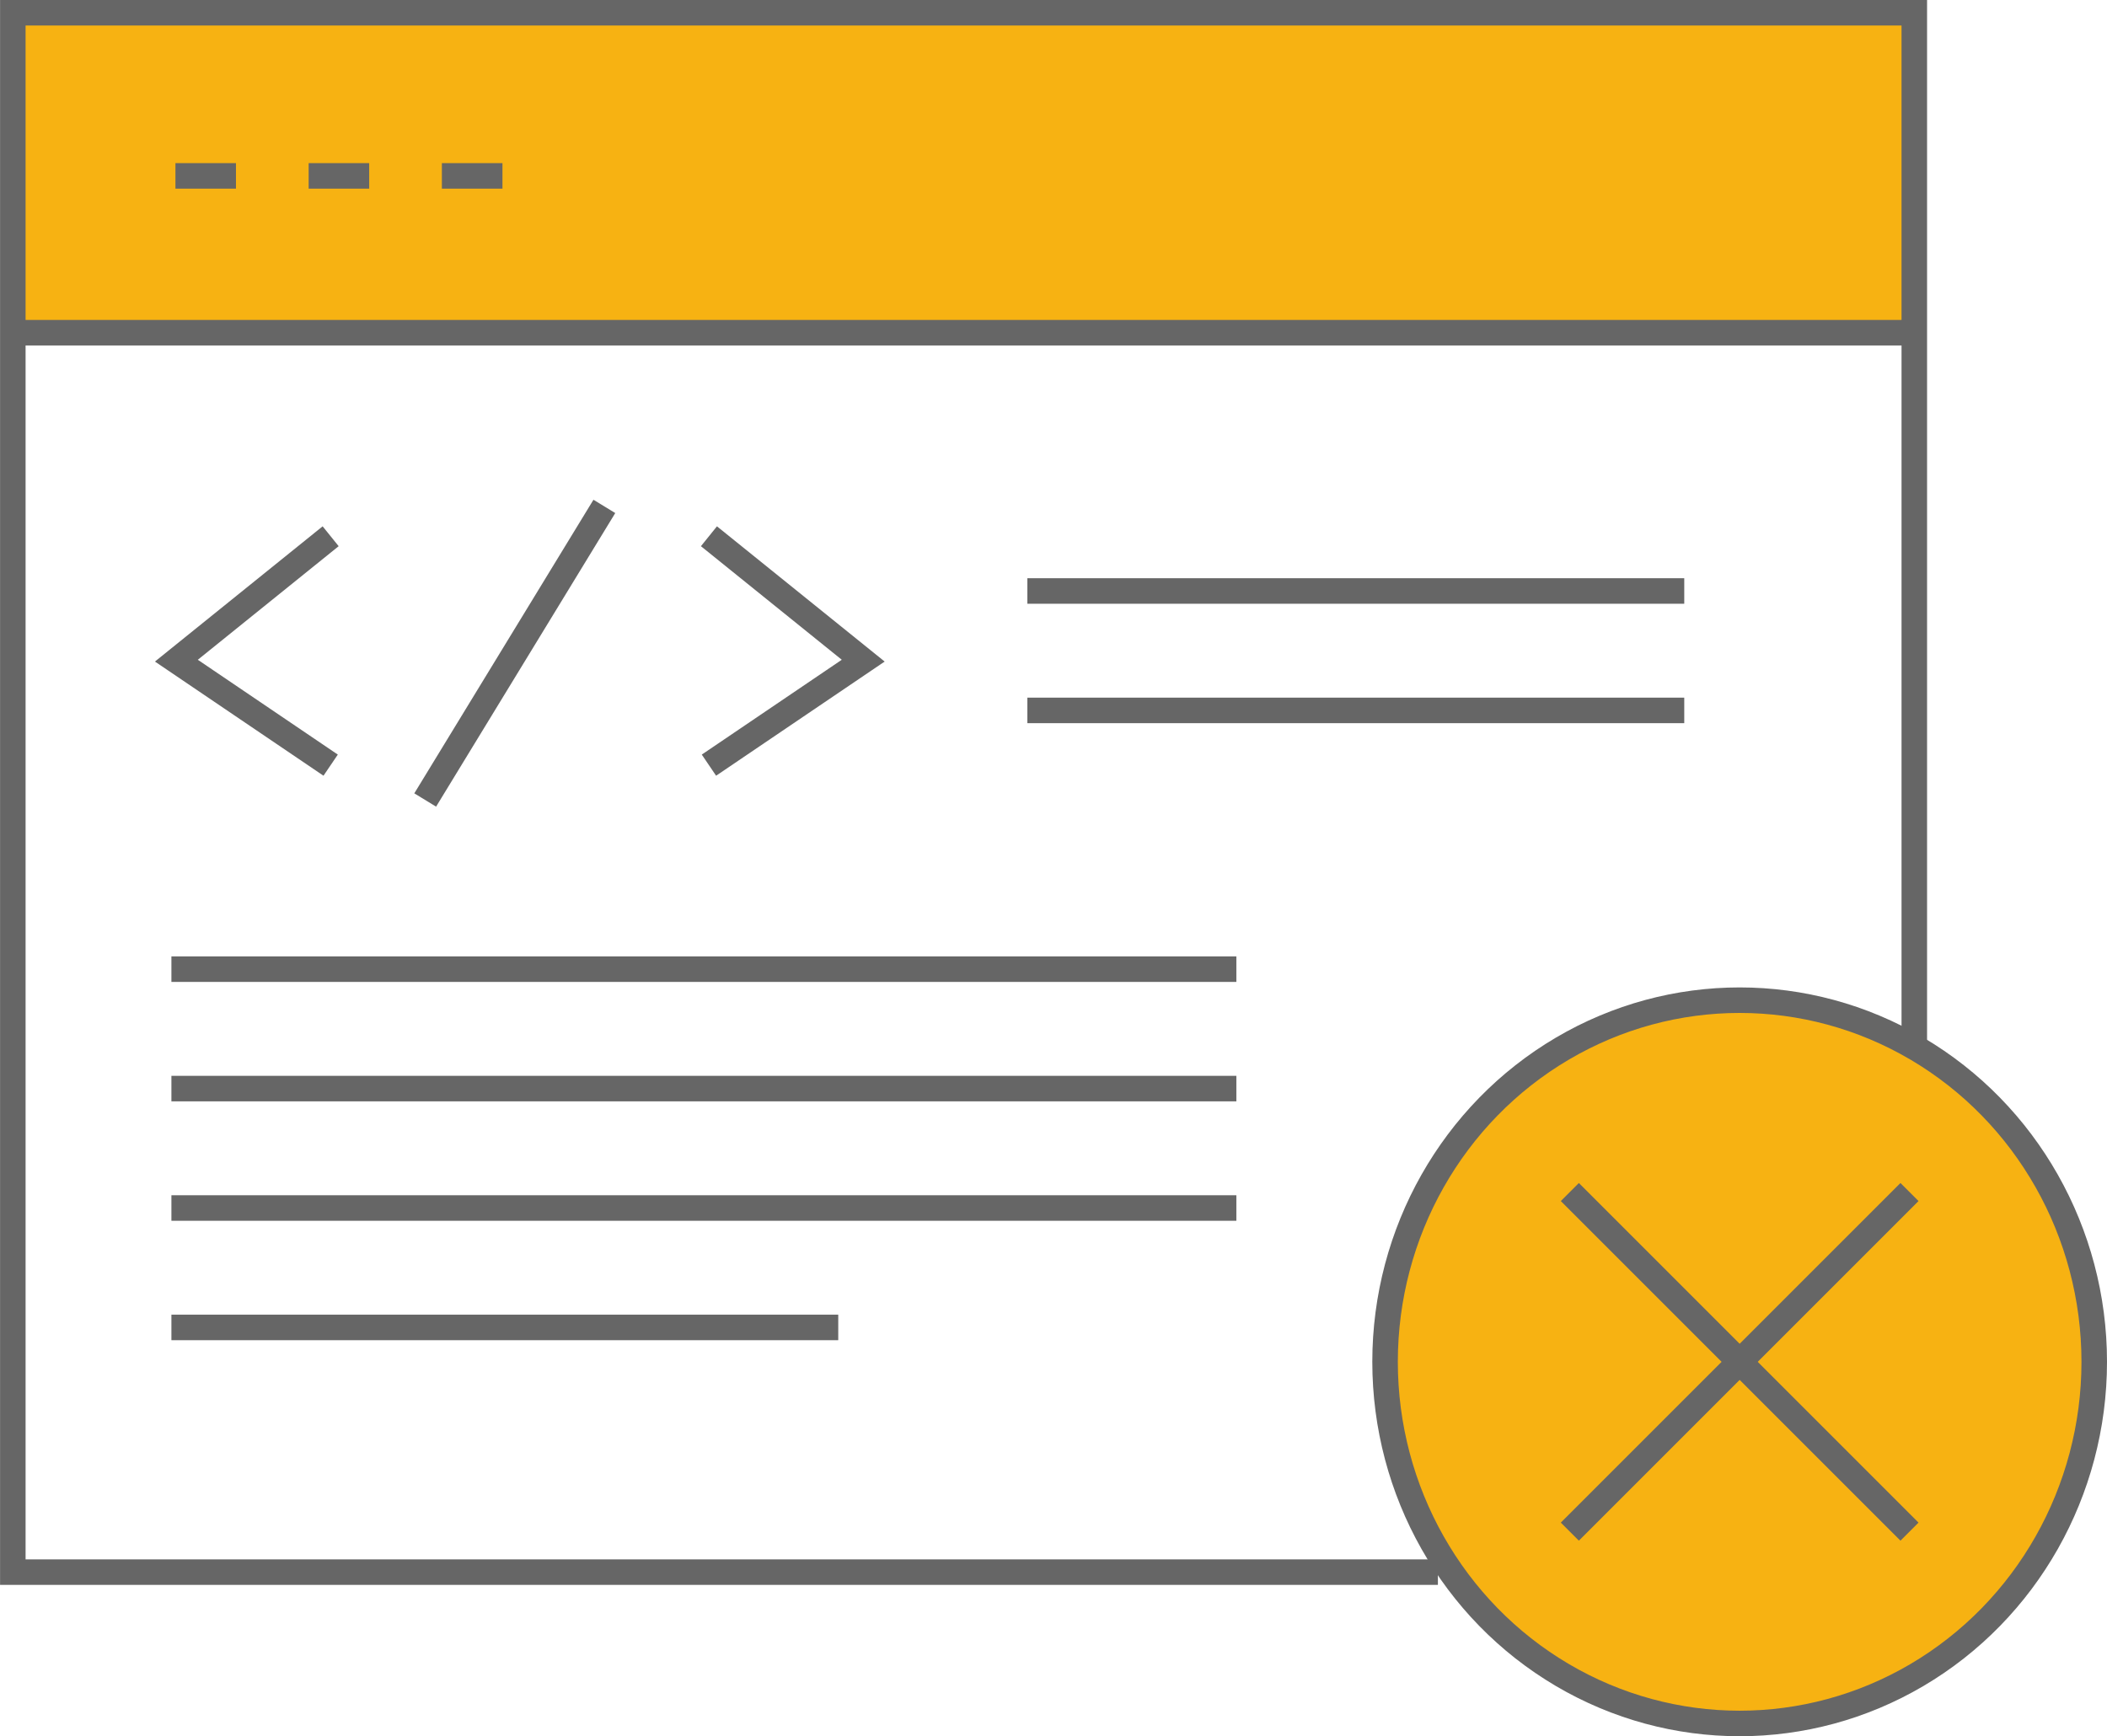
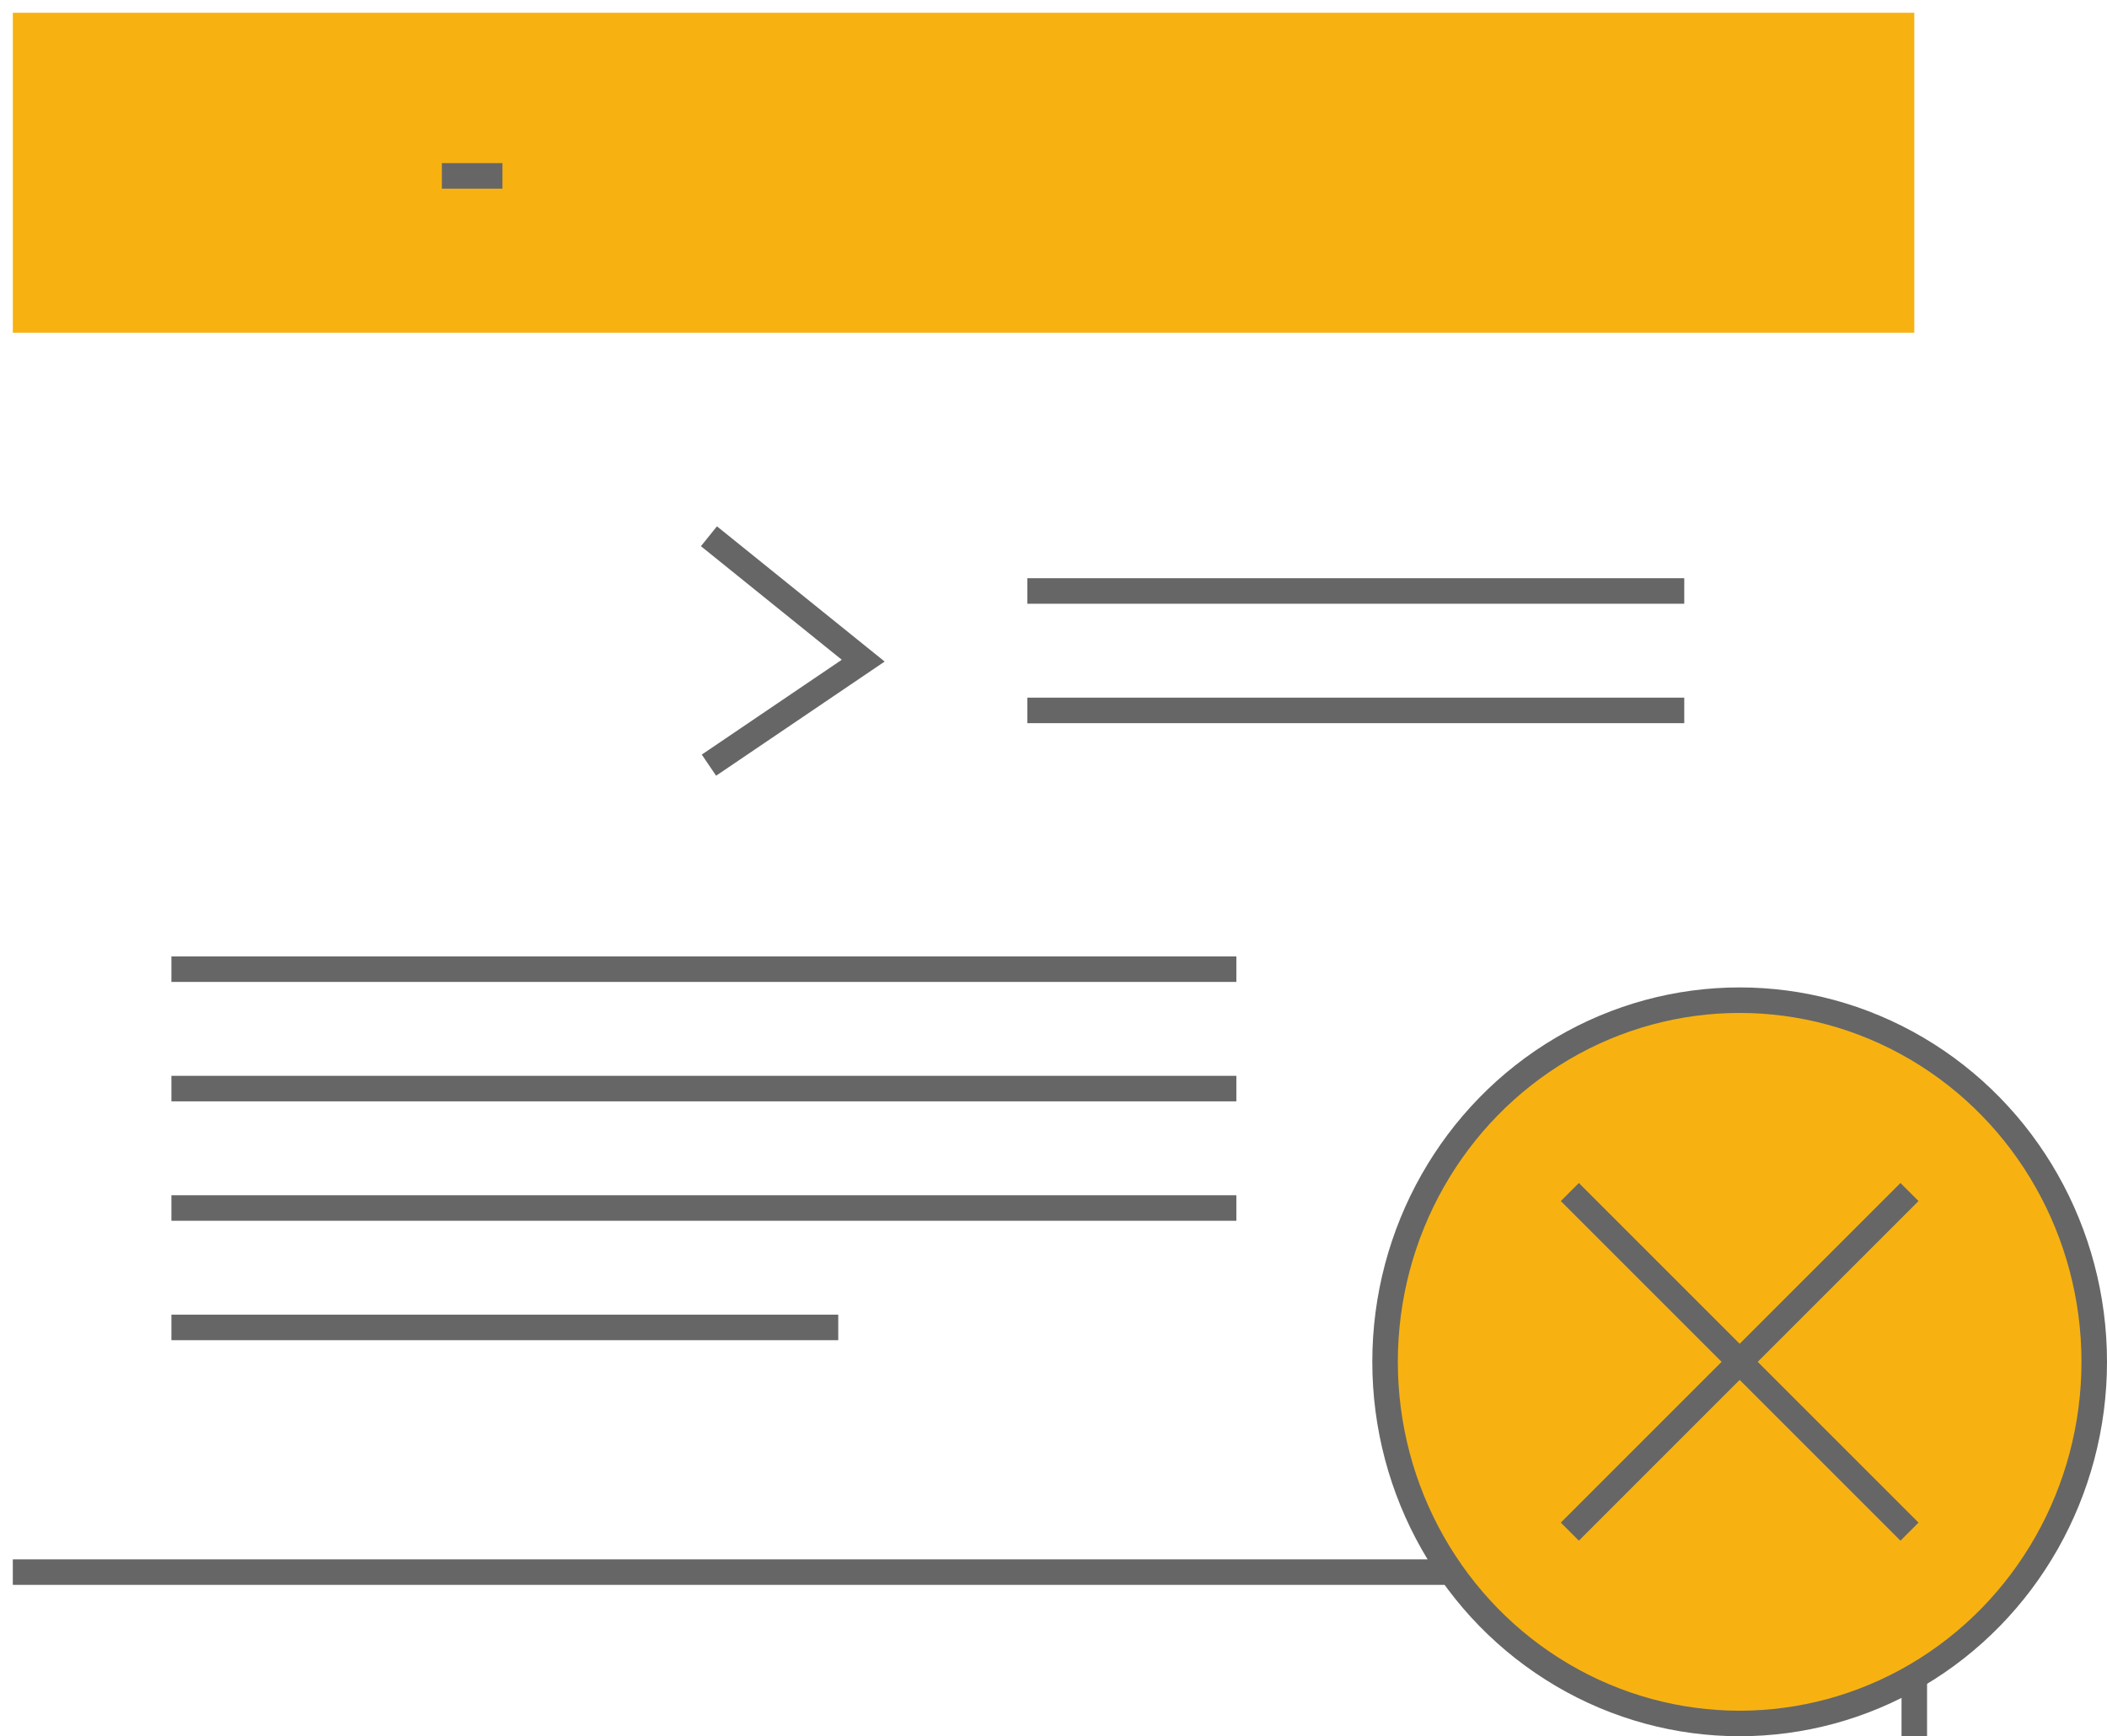
<svg xmlns="http://www.w3.org/2000/svg" width="123.794" height="102.021" viewBox="0 0 123.794 102.021">
  <g id="icon" transform="translate(-577.847 -4596.471)">
    <g id="Group_424" data-name="Group 424">
      <g id="Group_423" data-name="Group 423">
        <path id="Path_443" data-name="Path 443" d="M690.319,4597.221v18.8H578.6v-18.8Z" fill="#f7b212" />
      </g>
    </g>
    <g id="Group_433" data-name="Group 433">
      <g id="Group_425" data-name="Group 425">
-         <path id="Path_444" data-name="Path 444" d="M662.329,4688.847H578.6v-91.626H690.319v61.168" fill="none" stroke="#666" stroke-miterlimit="10" stroke-width="1.5" />
+         <path id="Path_444" data-name="Path 444" d="M662.329,4688.847H578.6H690.319v61.168" fill="none" stroke="#666" stroke-miterlimit="10" stroke-width="1.5" />
      </g>
      <g id="Group_426" data-name="Group 426">
-         <line id="Line_78" data-name="Line 78" x2="111.2" transform="translate(578.597 4616.021)" fill="none" stroke="#666" stroke-miterlimit="10" stroke-width="1.5" />
-       </g>
+         </g>
      <g id="Group_427" data-name="Group 427">
-         <line id="Line_79" data-name="Line 79" x2="3.556" transform="translate(588.155 4606.806)" fill="none" stroke="#666" stroke-miterlimit="10" stroke-width="1.5" />
-       </g>
+         </g>
      <g id="Group_428" data-name="Group 428">
-         <line id="Line_80" data-name="Line 80" x2="3.556" transform="translate(595.982 4606.806)" fill="none" stroke="#666" stroke-miterlimit="10" stroke-width="1.5" />
-       </g>
+         </g>
      <g id="Group_429" data-name="Group 429">
        <line id="Line_81" data-name="Line 81" x2="3.56" transform="translate(603.809 4606.806)" fill="none" stroke="#666" stroke-miterlimit="10" stroke-width="1.5" />
      </g>
      <g id="Group_432" data-name="Group 432">
        <g id="Group_430" data-name="Group 430">
          <ellipse id="Ellipse_5" data-name="Ellipse 5" cx="20.833" cy="21.25" rx="20.833" ry="21.25" transform="translate(659.225 4655.241)" fill="#f7b212" stroke="#666" stroke-miterlimit="10" stroke-width="1.5" />
        </g>
        <g id="Group_431" data-name="Group 431">
          <line id="Line_82" data-name="Line 82" x2="19.955" y2="19.955" transform="translate(670.081 4666.514)" fill="none" stroke="#666" stroke-miterlimit="10" stroke-width="1.5" />
          <line id="Line_83" data-name="Line 83" x1="19.955" y2="19.955" transform="translate(670.081 4666.514)" fill="none" stroke="#666" stroke-miterlimit="10" stroke-width="1.5" />
        </g>
      </g>
    </g>
    <g id="Group_434" data-name="Group 434">
-       <path id="Path_445" data-name="Path 445" d="M597.274,4627.981l-9.064,7.31,9.064,6.14" fill="none" stroke="#666" stroke-miterlimit="10" stroke-width="1.5" />
      <path id="Path_446" data-name="Path 446" d="M619.5,4627.981l9.064,7.31-9.064,6.14" fill="none" stroke="#666" stroke-miterlimit="10" stroke-width="1.5" />
-       <line id="Line_84" data-name="Line 84" x1="10.526" y2="17.251" transform="translate(602.829 4626.227)" fill="none" stroke="#666" stroke-miterlimit="10" stroke-width="1.5" />
    </g>
    <line id="Line_85" data-name="Line 85" x2="38.595" transform="translate(638.208 4631.197)" fill="none" stroke="#666" stroke-miterlimit="10" stroke-width="1.5" />
    <line id="Line_86" data-name="Line 86" x2="38.595" transform="translate(638.208 4638.214)" fill="none" stroke="#666" stroke-miterlimit="10" stroke-width="1.5" />
    <line id="Line_87" data-name="Line 87" x2="62.57" transform="translate(587.918 4653.418)" fill="none" stroke="#666" stroke-miterlimit="10" stroke-width="1.5" />
    <line id="Line_88" data-name="Line 88" x2="62.57" transform="translate(587.918 4660.436)" fill="none" stroke="#666" stroke-miterlimit="10" stroke-width="1.5" />
    <line id="Line_89" data-name="Line 89" x2="62.57" transform="translate(587.918 4667.453)" fill="none" stroke="#666" stroke-miterlimit="10" stroke-width="1.5" />
    <line id="Line_90" data-name="Line 90" x2="39.179" transform="translate(587.918 4674.47)" fill="none" stroke="#666" stroke-miterlimit="10" stroke-width="1.5" />
  </g>
</svg>